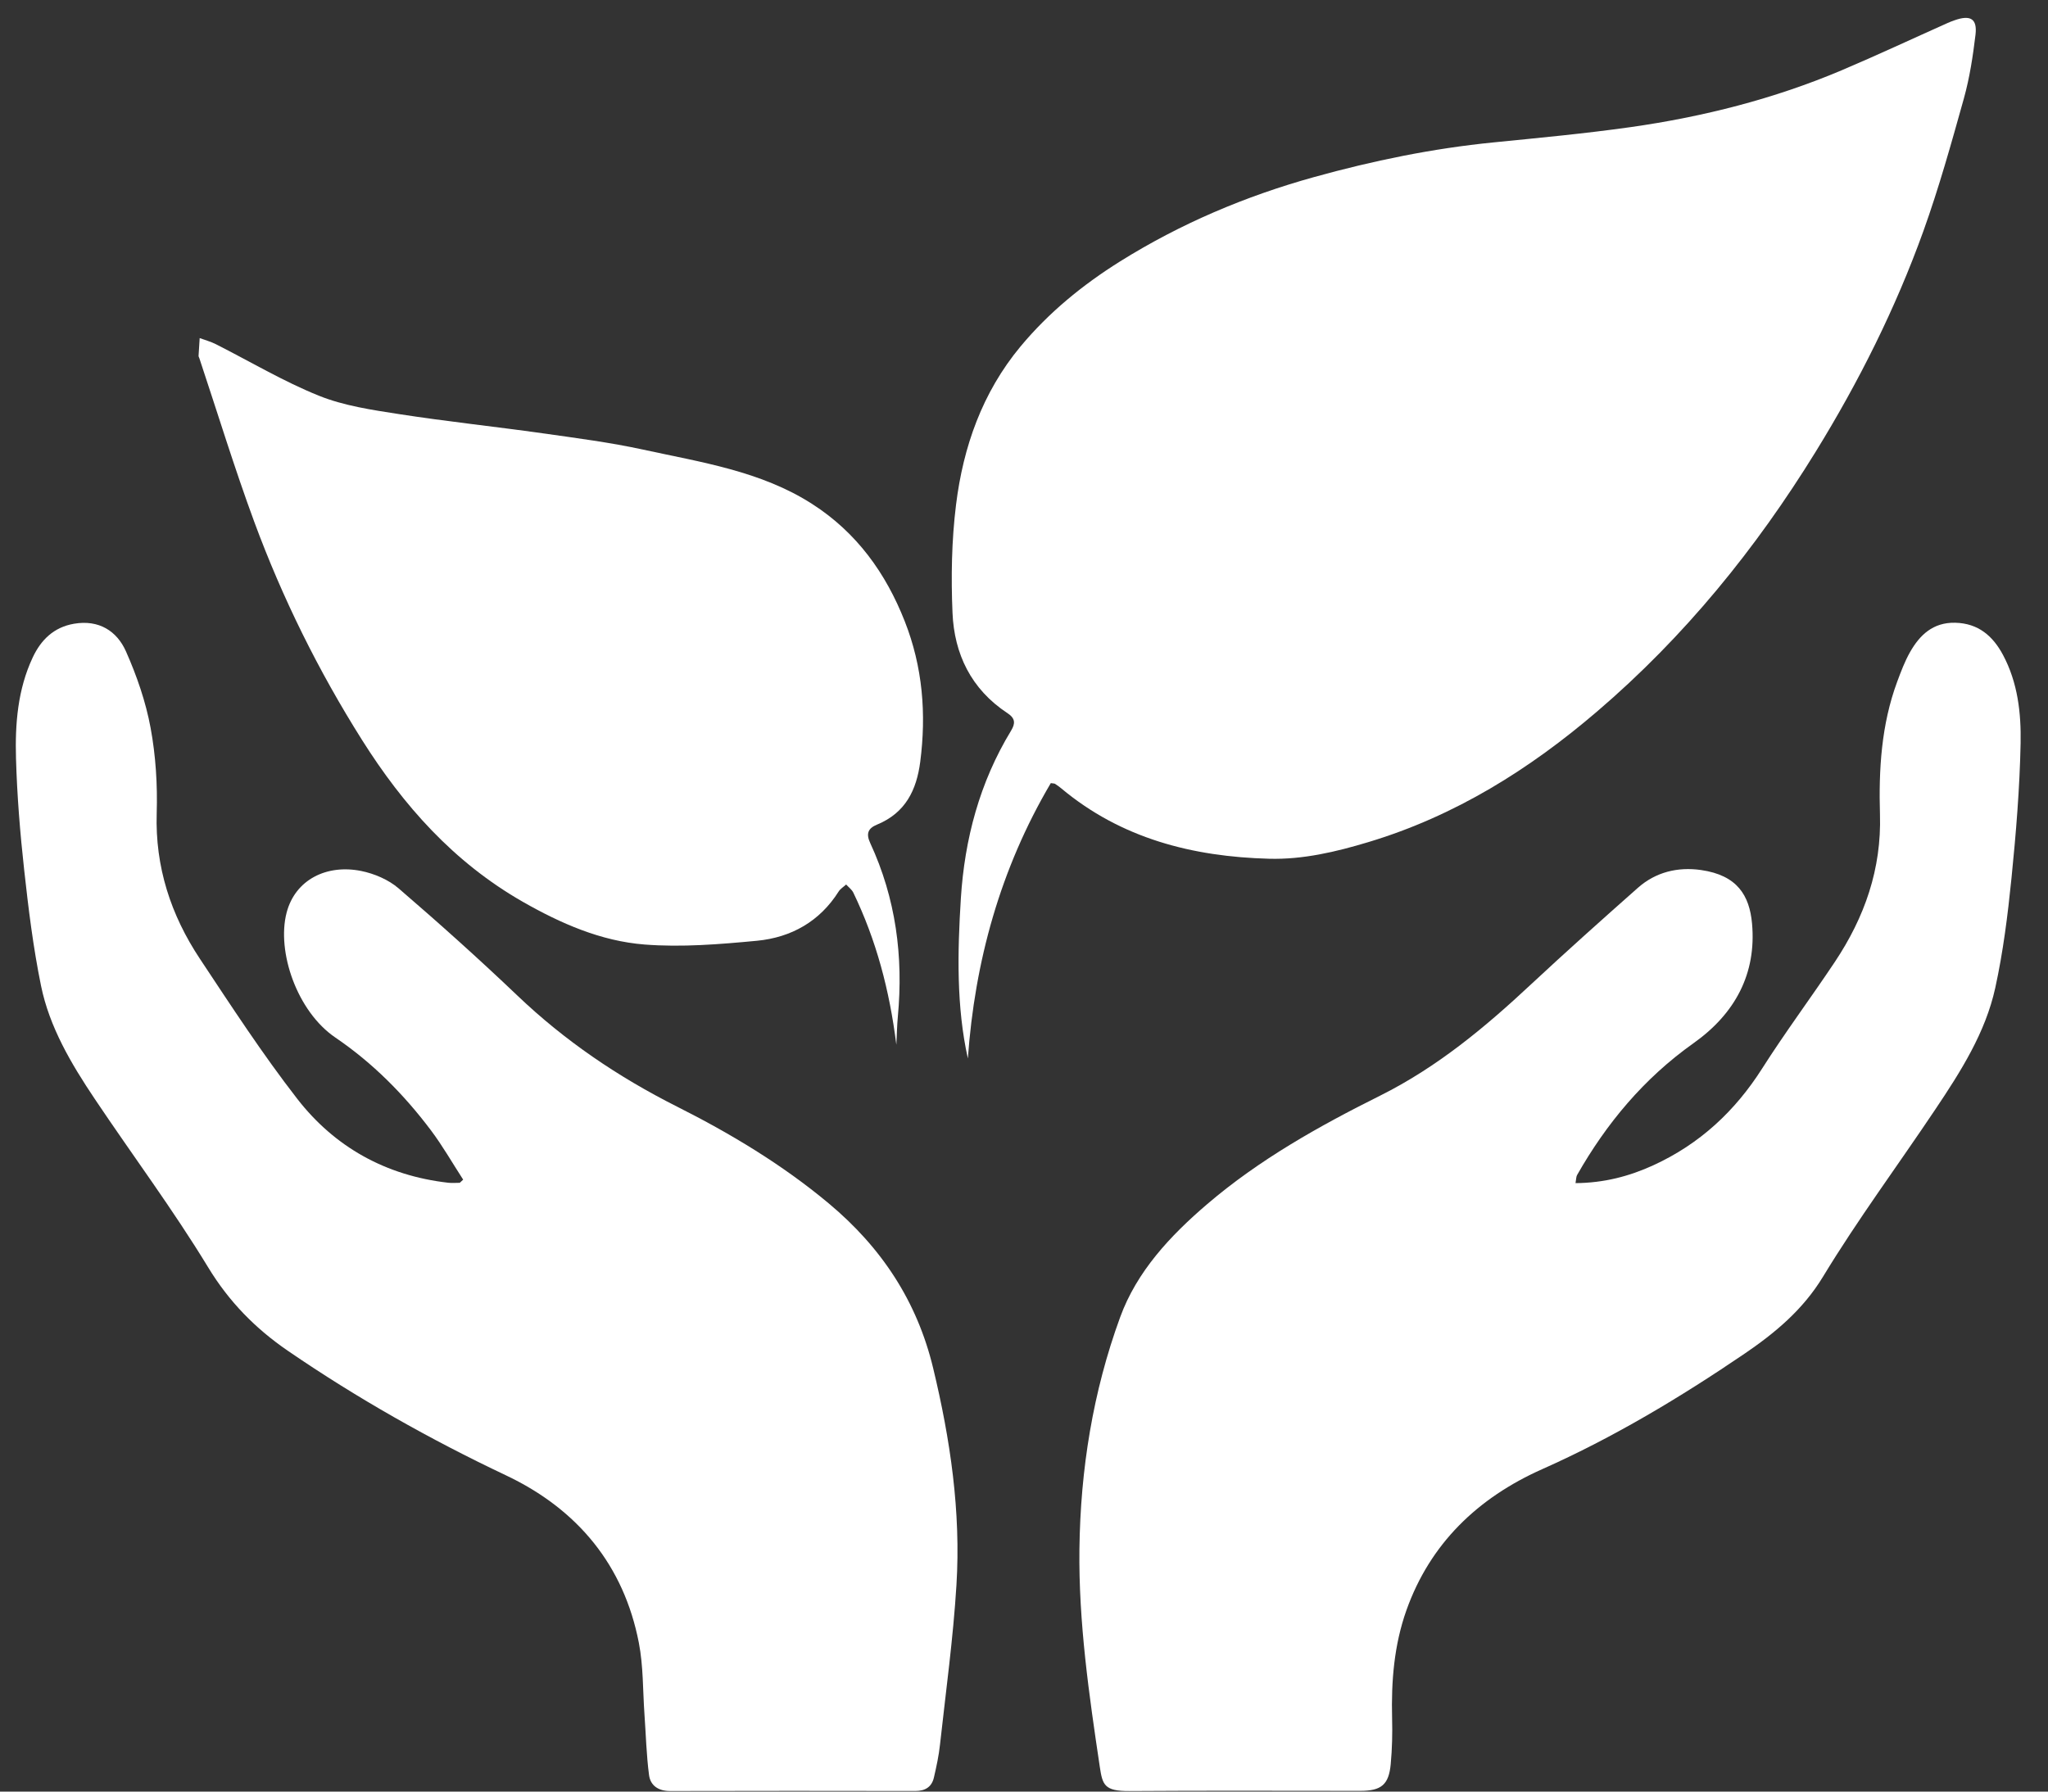
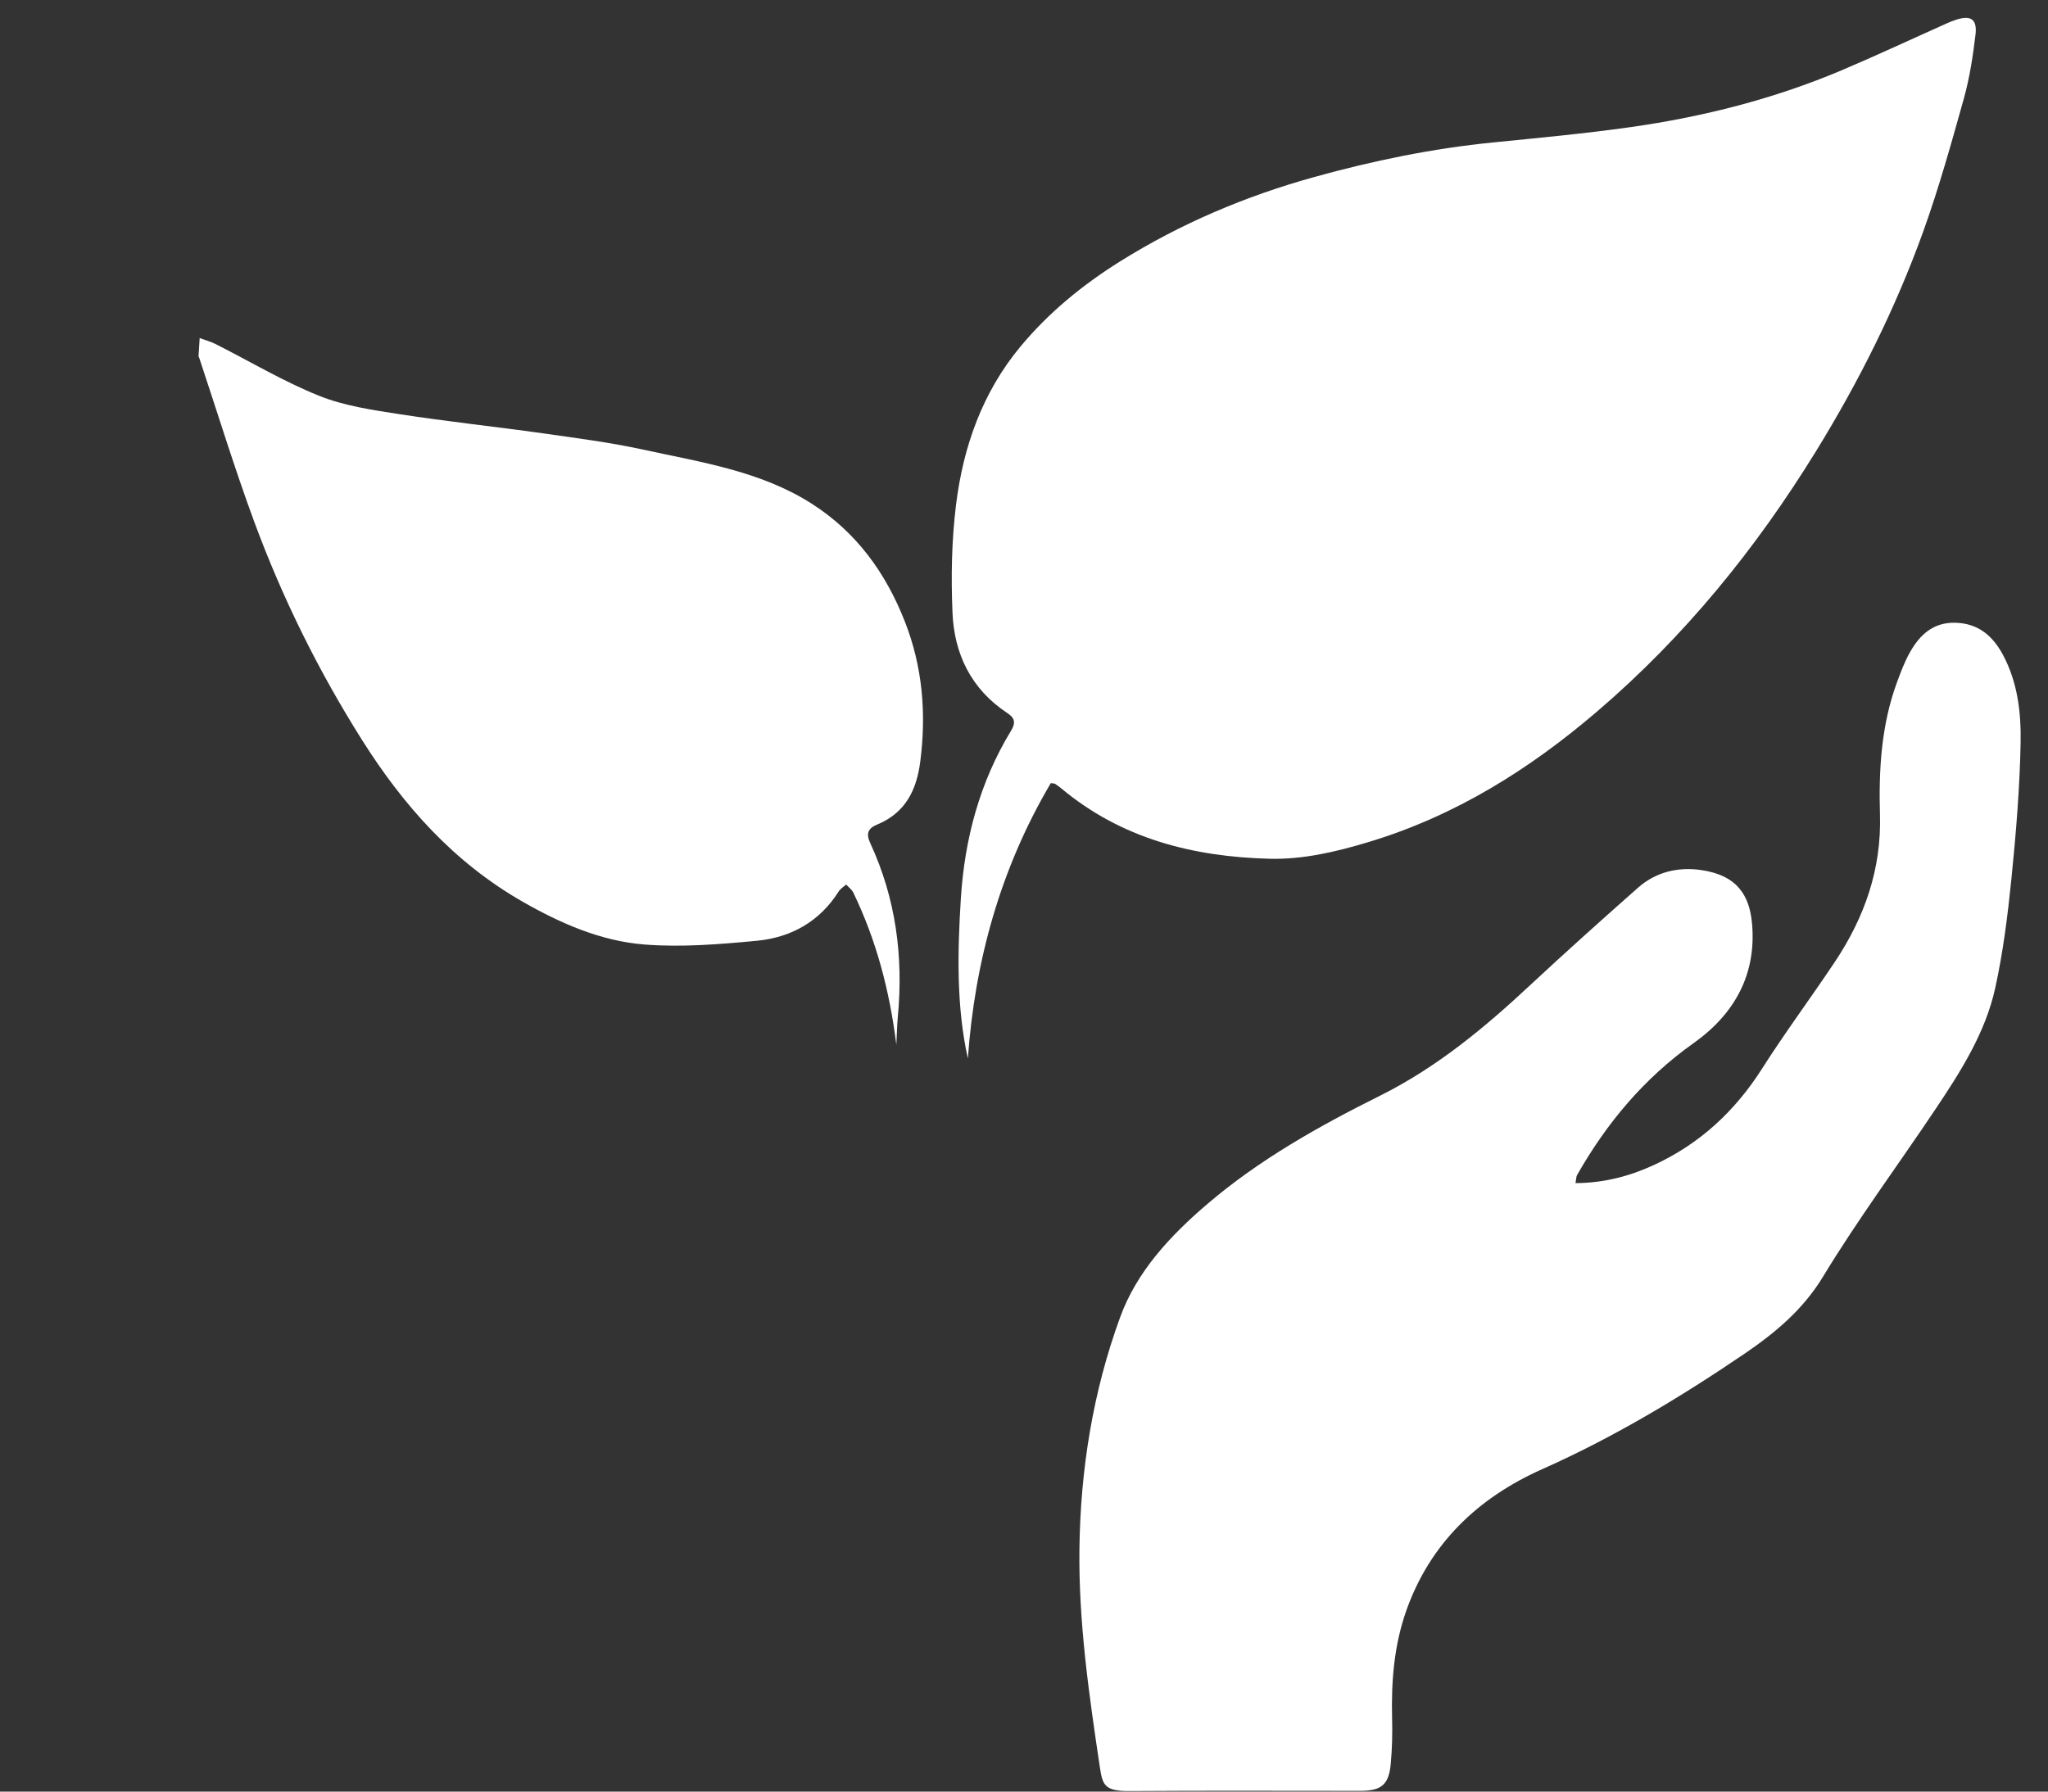
<svg xmlns="http://www.w3.org/2000/svg" width="64" height="56" viewBox="0 0 64 56" fill="none">
  <rect x="0" y="0" width="64" height="56" fill="#333333" stroke="none" />
  <path d="M32.837 24.479C31.256 27.158 30.46 30.066 30.246 33.085C29.886 31.471 29.921 29.768 30.027 28.078C30.144 26.233 30.612 24.455 31.596 22.839C31.732 22.615 31.733 22.455 31.483 22.291C30.345 21.542 29.82 20.437 29.766 19.157C29.718 18.034 29.738 16.894 29.876 15.778C30.099 13.972 30.694 12.271 31.891 10.83C32.768 9.775 33.827 8.906 35.004 8.17C36.889 6.992 38.916 6.131 41.071 5.533C42.905 5.024 44.762 4.641 46.663 4.452C48.095 4.309 49.529 4.175 50.953 3.974C53.227 3.651 55.441 3.09 57.554 2.196C58.664 1.725 59.755 1.214 60.856 0.722C60.929 0.689 61.003 0.66 61.079 0.634C61.576 0.458 61.794 0.584 61.734 1.088C61.654 1.754 61.552 2.425 61.373 3.071C60.983 4.466 60.594 5.865 60.104 7.228C59.237 9.637 58.091 11.928 56.74 14.12C54.873 17.15 52.645 19.899 49.908 22.24C47.798 24.046 45.472 25.507 42.757 26.323C41.748 26.627 40.718 26.87 39.662 26.842C37.263 26.779 35.03 26.205 33.162 24.64C33.102 24.59 33.036 24.544 32.971 24.501C32.951 24.488 32.92 24.491 32.838 24.478L32.837 24.479Z" fill="white" />
  <path d="M49.234 36.981C50.126 36.975 50.916 36.767 51.669 36.422C53.121 35.756 54.223 34.726 55.066 33.4C55.787 32.267 56.593 31.186 57.338 30.068C58.271 28.668 58.8 27.16 58.749 25.457C58.708 24.057 58.79 22.653 59.286 21.312C59.403 20.997 59.522 20.678 59.687 20.386C59.989 19.852 60.405 19.45 61.099 19.465C61.824 19.482 62.278 19.881 62.593 20.47C63.056 21.336 63.162 22.289 63.144 23.23C63.116 24.641 63 26.052 62.858 27.457C62.742 28.604 62.598 29.754 62.352 30.878C62.046 32.276 61.275 33.489 60.481 34.673C59.313 36.419 58.057 38.113 56.97 39.904C56.338 40.947 55.46 41.672 54.492 42.33C52.492 43.687 50.423 44.93 48.196 45.921C46.175 46.82 44.69 48.253 43.951 50.331C43.564 51.422 43.474 52.556 43.503 53.704C43.516 54.182 43.504 54.665 43.46 55.141C43.401 55.785 43.164 55.976 42.515 55.977C40.107 55.977 37.7 55.966 35.292 55.983C34.51 55.988 34.454 55.79 34.369 55.228C34.032 52.971 33.704 50.709 33.732 48.419C33.763 45.939 34.151 43.509 35.004 41.174C35.525 39.744 36.565 38.629 37.729 37.634C39.354 36.245 41.217 35.2 43.125 34.249C44.922 33.352 46.415 32.104 47.851 30.762C48.946 29.741 50.064 28.742 51.186 27.749C51.742 27.258 52.43 27.09 53.16 27.195C54.292 27.358 54.671 27.992 54.751 28.865C54.893 30.435 54.223 31.685 52.92 32.609C51.372 33.707 50.202 35.113 49.283 36.73C49.254 36.783 49.258 36.853 49.235 36.98L49.234 36.981Z" fill="white" />
-   <path d="M14.474 36.872C14.138 36.354 13.832 35.816 13.461 35.323C12.623 34.211 11.654 33.229 10.479 32.43C9.28 31.614 8.641 29.743 8.956 28.529C9.226 27.49 10.216 27.008 11.286 27.224C11.698 27.307 12.14 27.496 12.453 27.765C13.717 28.853 14.962 29.968 16.168 31.118C17.647 32.53 19.314 33.661 21.154 34.588C22.835 35.434 24.443 36.401 25.89 37.608C27.55 38.992 28.659 40.678 29.161 42.764C29.699 44.999 30.03 47.253 29.889 49.544C29.787 51.21 29.558 52.87 29.375 54.531C29.338 54.877 29.264 55.219 29.185 55.559C29.119 55.849 28.919 55.982 28.604 55.981C26.049 55.977 23.495 55.975 20.94 55.982C20.566 55.983 20.326 55.806 20.283 55.486C20.2 54.859 20.185 54.225 20.14 53.593C20.087 52.844 20.106 52.082 19.964 51.349C19.496 48.934 18.059 47.178 15.809 46.114C13.431 44.988 11.159 43.704 9 42.225C7.974 41.522 7.154 40.683 6.502 39.609C5.407 37.807 4.137 36.105 2.961 34.349C2.225 33.251 1.547 32.107 1.282 30.812C1.038 29.619 0.889 28.406 0.756 27.196C0.628 26.037 0.533 24.871 0.5 23.706C0.469 22.63 0.552 21.55 1.024 20.547C1.278 20.006 1.676 19.605 2.315 19.496C3.091 19.363 3.654 19.725 3.936 20.36C4.275 21.124 4.555 21.934 4.706 22.751C4.868 23.625 4.924 24.533 4.897 25.422C4.846 27.093 5.335 28.596 6.25 29.974C7.231 31.453 8.2 32.943 9.289 34.346C10.456 35.85 12.055 36.749 14.015 36.97C14.131 36.983 14.251 36.971 14.368 36.971C14.403 36.938 14.438 36.905 14.474 36.872Z" fill="white" />
  <path d="M28.01 32.651C27.799 30.958 27.384 29.388 26.666 27.901C26.619 27.804 26.518 27.731 26.442 27.647C26.362 27.72 26.262 27.78 26.207 27.867C25.62 28.797 24.732 29.303 23.651 29.406C22.487 29.516 21.302 29.614 20.142 29.523C18.778 29.416 17.525 28.865 16.338 28.188C14.175 26.951 12.603 25.175 11.31 23.124C9.949 20.965 8.826 18.695 7.948 16.317C7.325 14.628 6.799 12.905 6.23 11.198C6.222 11.173 6.204 11.148 6.205 11.124C6.215 10.938 6.228 10.754 6.24 10.568C6.407 10.63 6.582 10.676 6.739 10.755C7.812 11.297 8.851 11.92 9.963 12.368C10.749 12.685 11.627 12.813 12.478 12.945C13.964 13.175 15.463 13.333 16.952 13.543C18.006 13.692 19.067 13.829 20.104 14.055C21.918 14.45 23.784 14.727 25.379 15.752C26.773 16.646 27.683 17.917 28.274 19.421C28.835 20.847 28.951 22.313 28.757 23.815C28.643 24.689 28.3 25.407 27.409 25.774C27.123 25.891 27.058 26.058 27.195 26.353C27.995 28.08 28.233 29.896 28.058 31.773C28.032 32.044 28.028 32.317 28.011 32.65L28.01 32.651Z" fill="white" />
</svg>